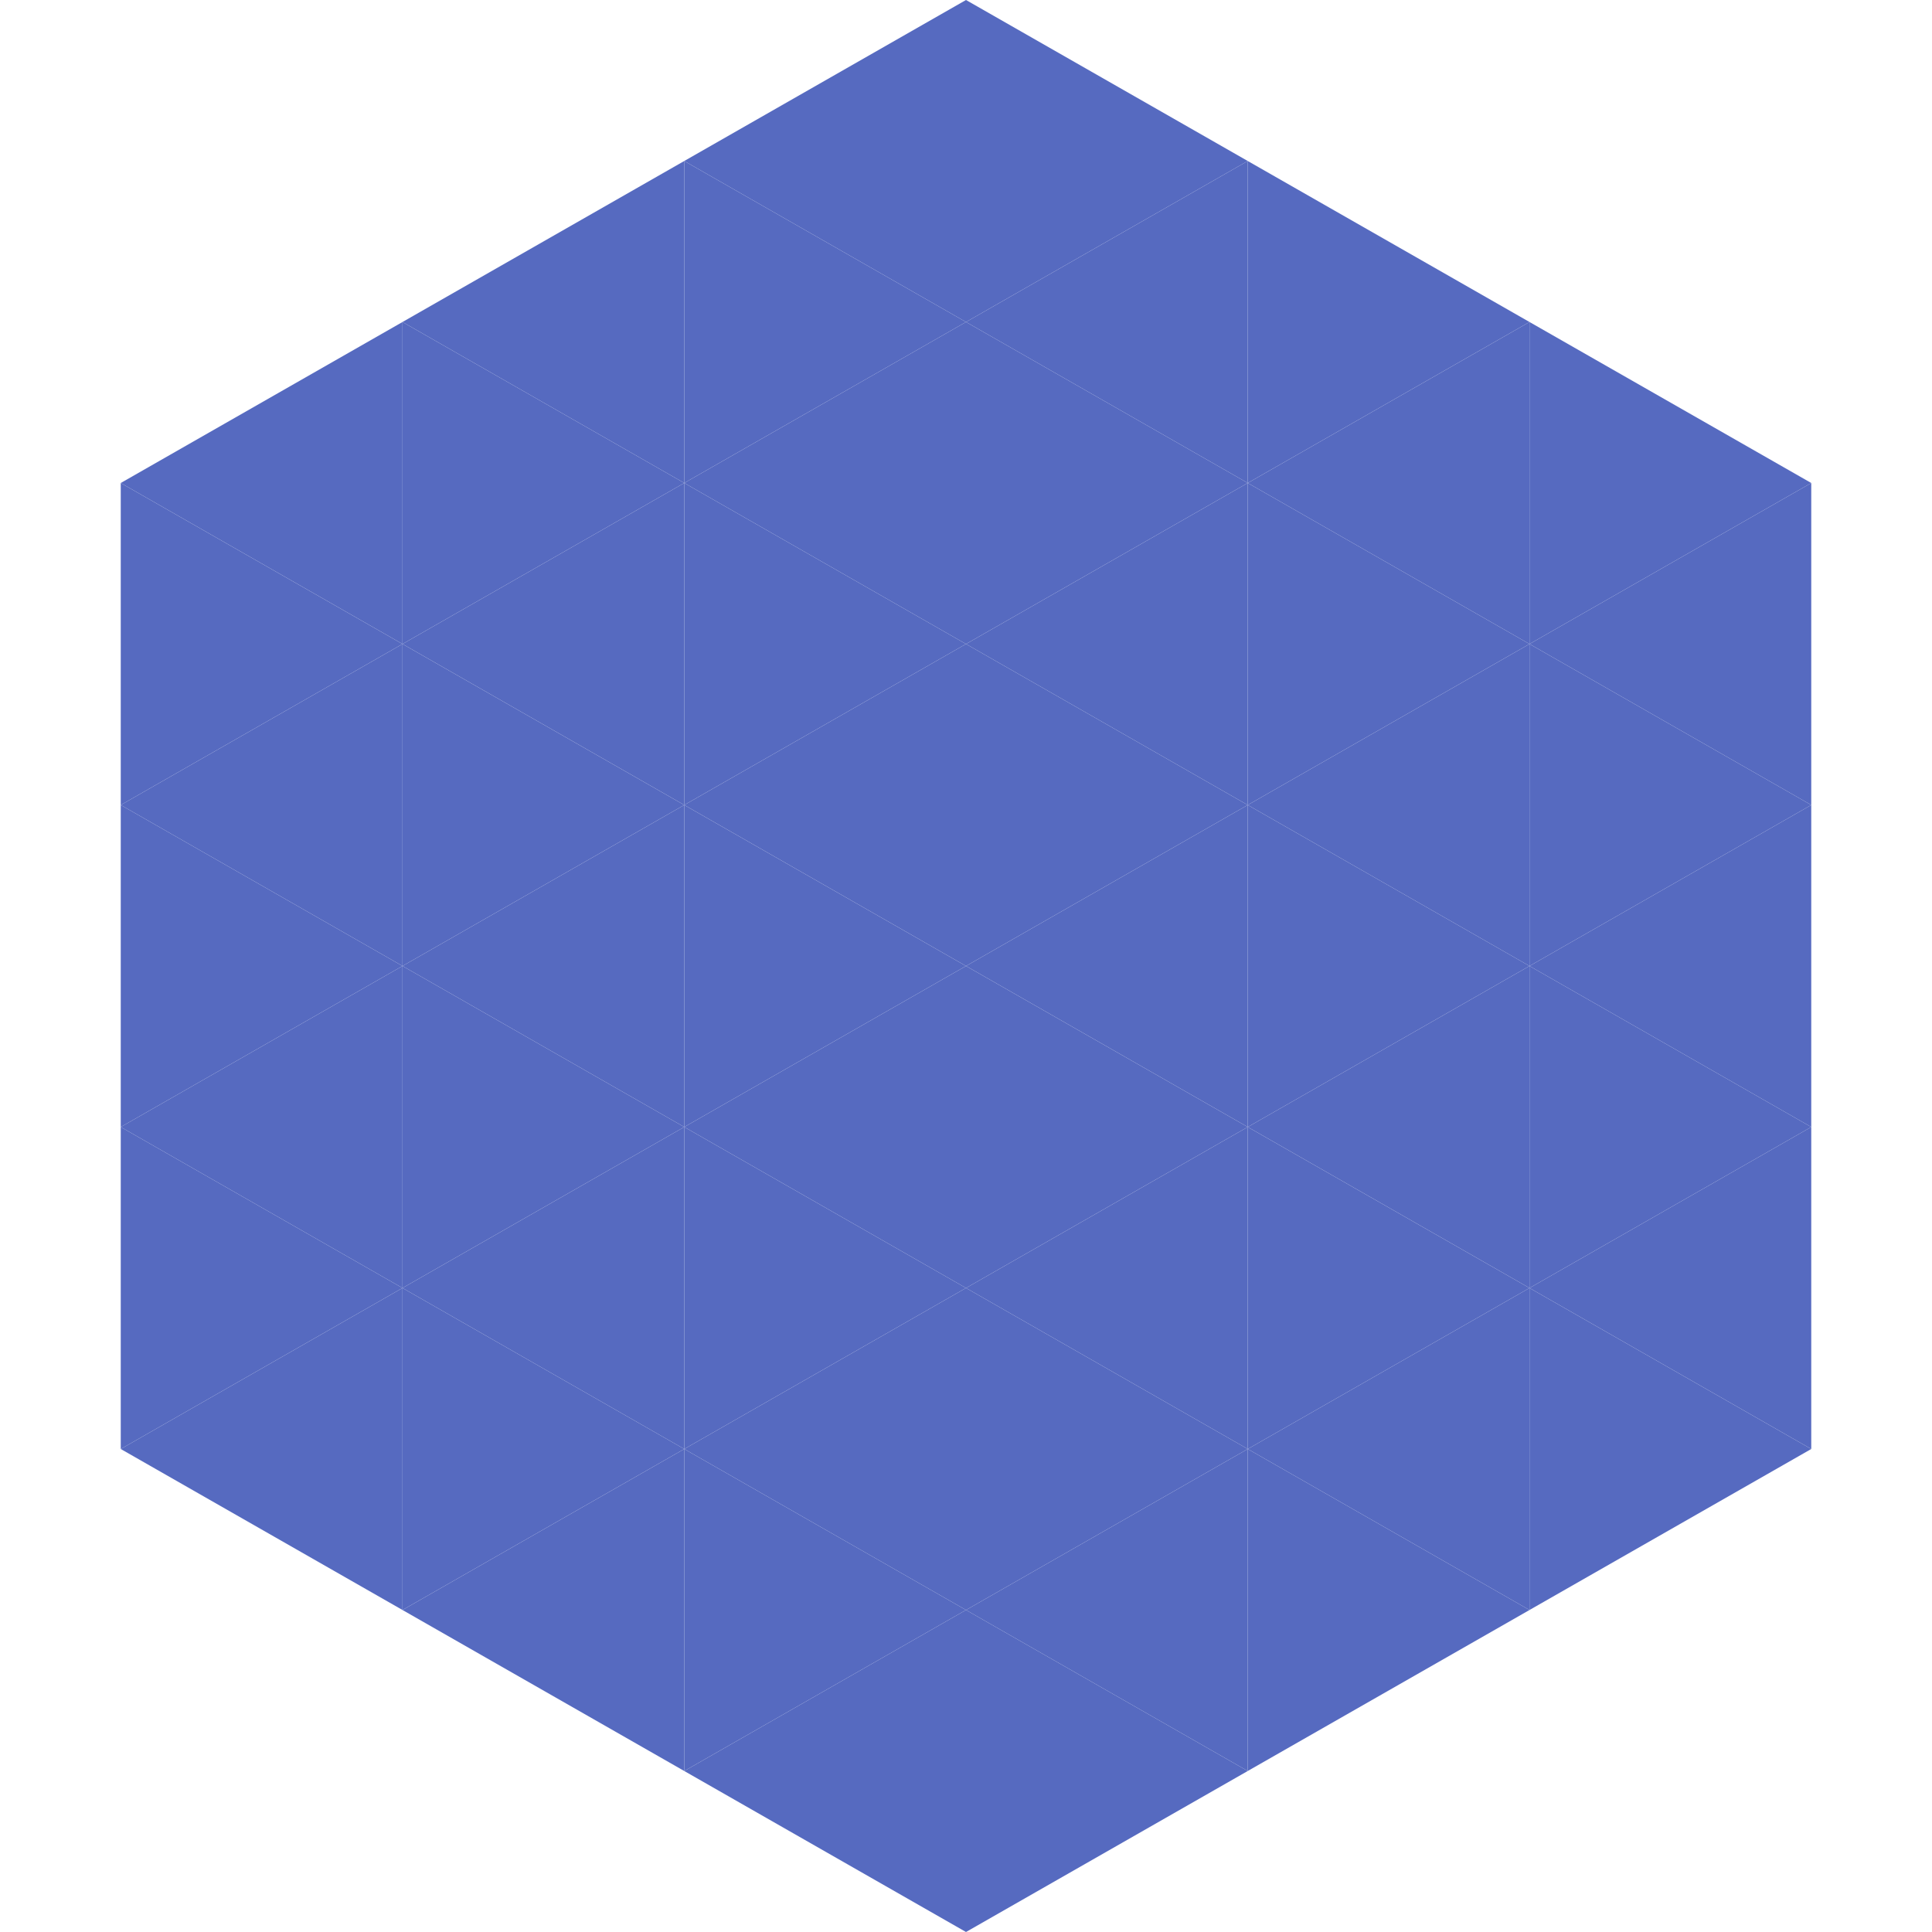
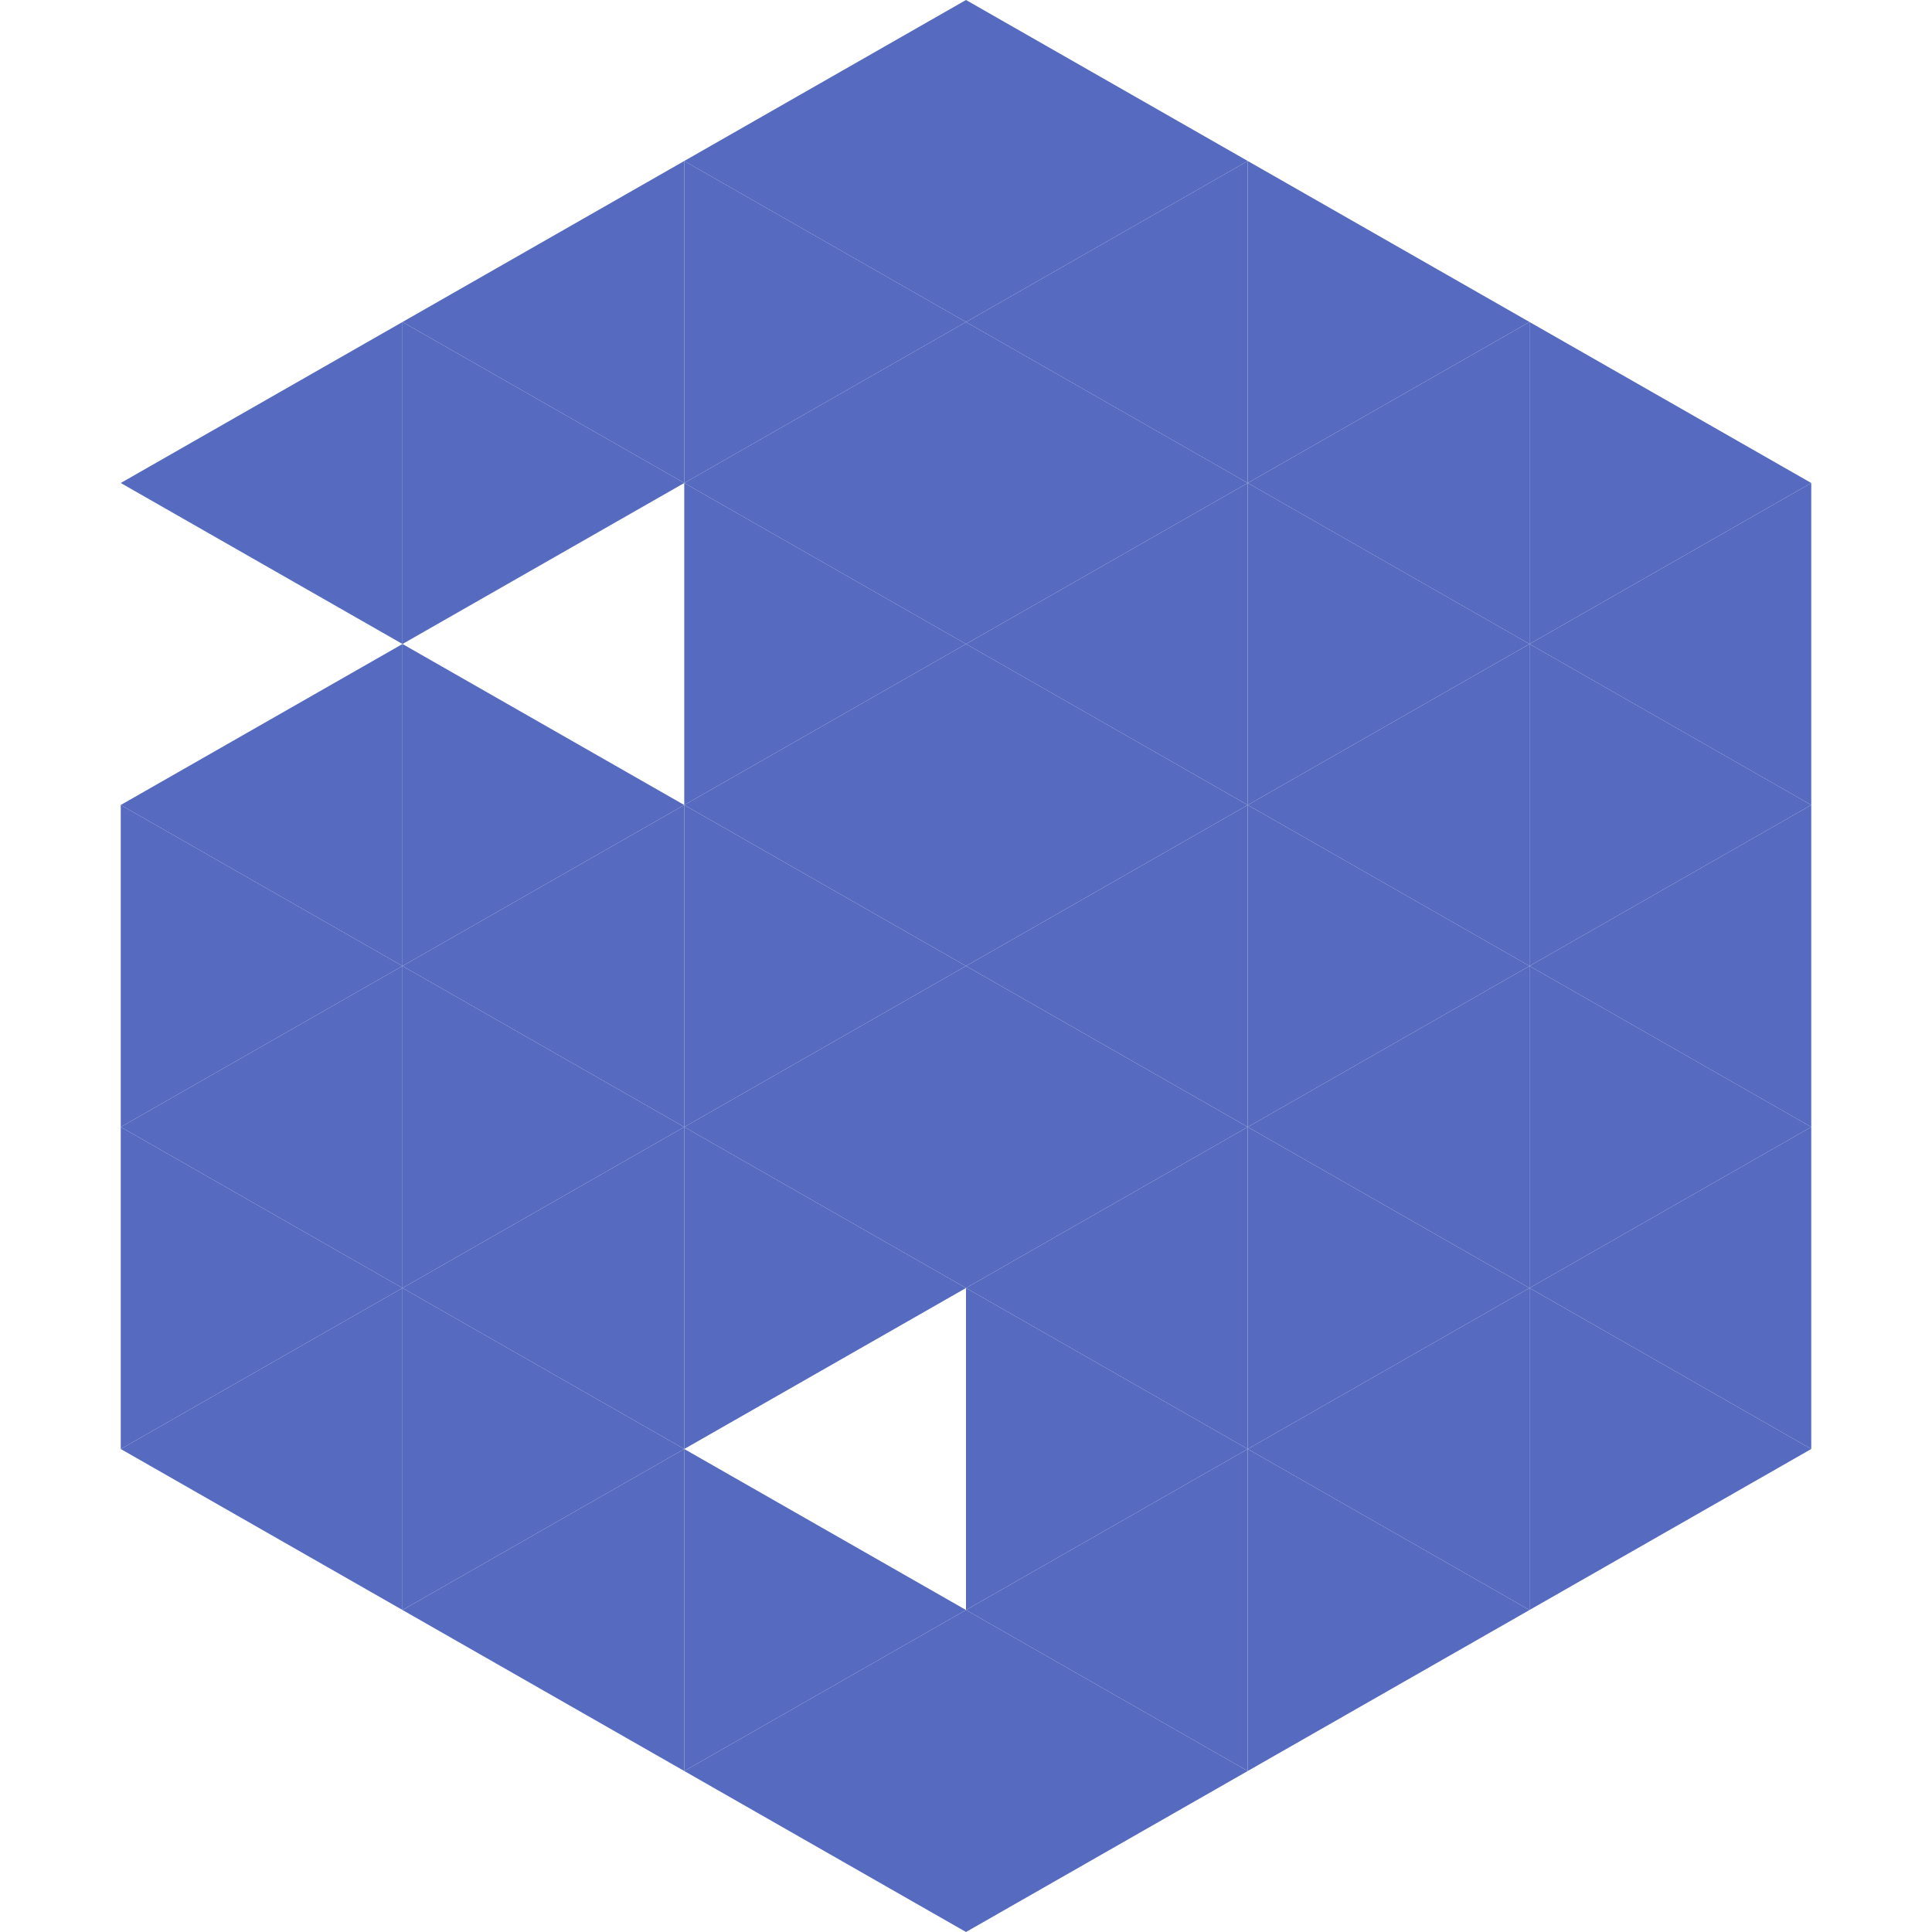
<svg xmlns="http://www.w3.org/2000/svg" width="240" height="240">
  <polygon points="50,40 15,60 50,80" style="fill:rgb(86,106,192)" />
  <polygon points="190,40 225,60 190,80" style="fill:rgb(86,106,192)" />
-   <polygon points="15,60 50,80 15,100" style="fill:rgb(86,106,192)" />
  <polygon points="225,60 190,80 225,100" style="fill:rgb(86,106,192)" />
  <polygon points="50,80 15,100 50,120" style="fill:rgb(86,106,192)" />
  <polygon points="190,80 225,100 190,120" style="fill:rgb(86,106,192)" />
  <polygon points="15,100 50,120 15,140" style="fill:rgb(86,106,192)" />
  <polygon points="225,100 190,120 225,140" style="fill:rgb(86,106,192)" />
  <polygon points="50,120 15,140 50,160" style="fill:rgb(86,106,192)" />
  <polygon points="190,120 225,140 190,160" style="fill:rgb(86,106,192)" />
  <polygon points="15,140 50,160 15,180" style="fill:rgb(86,106,192)" />
  <polygon points="225,140 190,160 225,180" style="fill:rgb(86,106,192)" />
  <polygon points="50,160 15,180 50,200" style="fill:rgb(86,106,192)" />
  <polygon points="190,160 225,180 190,200" style="fill:rgb(86,106,192)" />
  <polygon points="15,180 50,200 15,220" style="fill:rgb(255,255,255); fill-opacity:0" />
  <polygon points="225,180 190,200 225,220" style="fill:rgb(255,255,255); fill-opacity:0" />
  <polygon points="50,0 85,20 50,40" style="fill:rgb(255,255,255); fill-opacity:0" />
  <polygon points="190,0 155,20 190,40" style="fill:rgb(255,255,255); fill-opacity:0" />
  <polygon points="85,20 50,40 85,60" style="fill:rgb(86,106,192)" />
  <polygon points="155,20 190,40 155,60" style="fill:rgb(86,106,192)" />
  <polygon points="50,40 85,60 50,80" style="fill:rgb(86,106,192)" />
  <polygon points="190,40 155,60 190,80" style="fill:rgb(86,106,192)" />
-   <polygon points="85,60 50,80 85,100" style="fill:rgb(86,106,192)" />
  <polygon points="155,60 190,80 155,100" style="fill:rgb(86,106,192)" />
  <polygon points="50,80 85,100 50,120" style="fill:rgb(86,106,192)" />
  <polygon points="190,80 155,100 190,120" style="fill:rgb(86,106,192)" />
  <polygon points="85,100 50,120 85,140" style="fill:rgb(86,106,192)" />
  <polygon points="155,100 190,120 155,140" style="fill:rgb(86,106,192)" />
  <polygon points="50,120 85,140 50,160" style="fill:rgb(86,106,192)" />
  <polygon points="190,120 155,140 190,160" style="fill:rgb(86,106,192)" />
  <polygon points="85,140 50,160 85,180" style="fill:rgb(86,106,192)" />
  <polygon points="155,140 190,160 155,180" style="fill:rgb(86,106,192)" />
  <polygon points="50,160 85,180 50,200" style="fill:rgb(86,106,192)" />
  <polygon points="190,160 155,180 190,200" style="fill:rgb(86,106,192)" />
  <polygon points="85,180 50,200 85,220" style="fill:rgb(86,106,192)" />
  <polygon points="155,180 190,200 155,220" style="fill:rgb(86,106,192)" />
  <polygon points="120,0 85,20 120,40" style="fill:rgb(86,106,192)" />
  <polygon points="120,0 155,20 120,40" style="fill:rgb(86,106,192)" />
  <polygon points="85,20 120,40 85,60" style="fill:rgb(86,106,192)" />
  <polygon points="155,20 120,40 155,60" style="fill:rgb(86,106,192)" />
  <polygon points="120,40 85,60 120,80" style="fill:rgb(86,106,192)" />
  <polygon points="120,40 155,60 120,80" style="fill:rgb(86,106,192)" />
  <polygon points="85,60 120,80 85,100" style="fill:rgb(86,106,192)" />
  <polygon points="155,60 120,80 155,100" style="fill:rgb(86,106,192)" />
  <polygon points="120,80 85,100 120,120" style="fill:rgb(86,106,192)" />
  <polygon points="120,80 155,100 120,120" style="fill:rgb(86,106,192)" />
  <polygon points="85,100 120,120 85,140" style="fill:rgb(86,106,192)" />
  <polygon points="155,100 120,120 155,140" style="fill:rgb(86,106,192)" />
  <polygon points="120,120 85,140 120,160" style="fill:rgb(86,106,192)" />
  <polygon points="120,120 155,140 120,160" style="fill:rgb(86,106,192)" />
  <polygon points="85,140 120,160 85,180" style="fill:rgb(86,106,192)" />
  <polygon points="155,140 120,160 155,180" style="fill:rgb(86,106,192)" />
-   <polygon points="120,160 85,180 120,200" style="fill:rgb(86,106,192)" />
  <polygon points="120,160 155,180 120,200" style="fill:rgb(86,106,192)" />
  <polygon points="85,180 120,200 85,220" style="fill:rgb(86,106,192)" />
  <polygon points="155,180 120,200 155,220" style="fill:rgb(86,106,192)" />
  <polygon points="120,200 85,220 120,240" style="fill:rgb(86,106,192)" />
  <polygon points="120,200 155,220 120,240" style="fill:rgb(86,106,192)" />
  <polygon points="85,220 120,240 85,260" style="fill:rgb(255,255,255); fill-opacity:0" />
-   <polygon points="155,220 120,240 155,260" style="fill:rgb(255,255,255); fill-opacity:0" />
</svg>